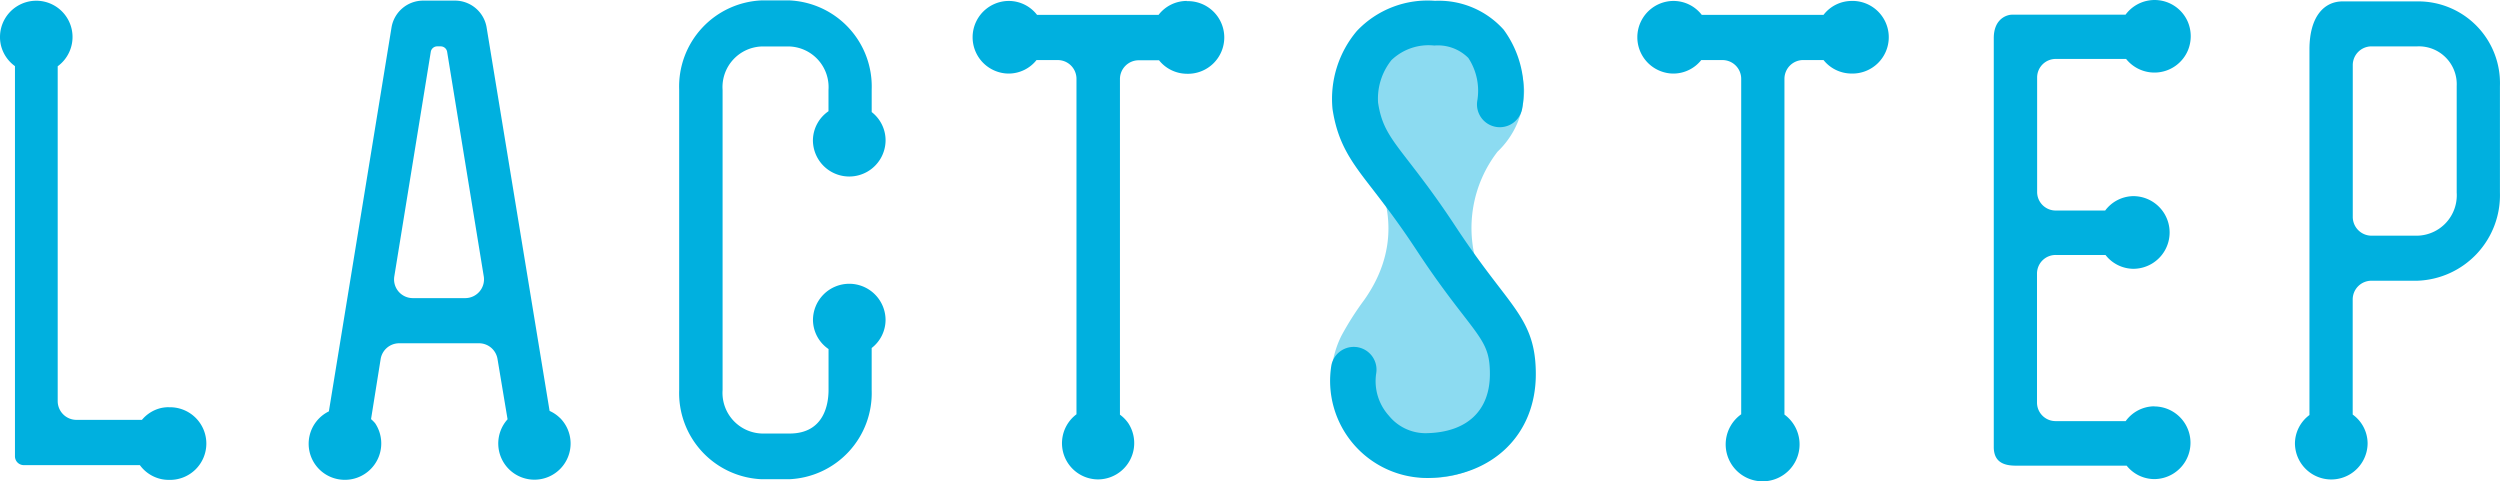
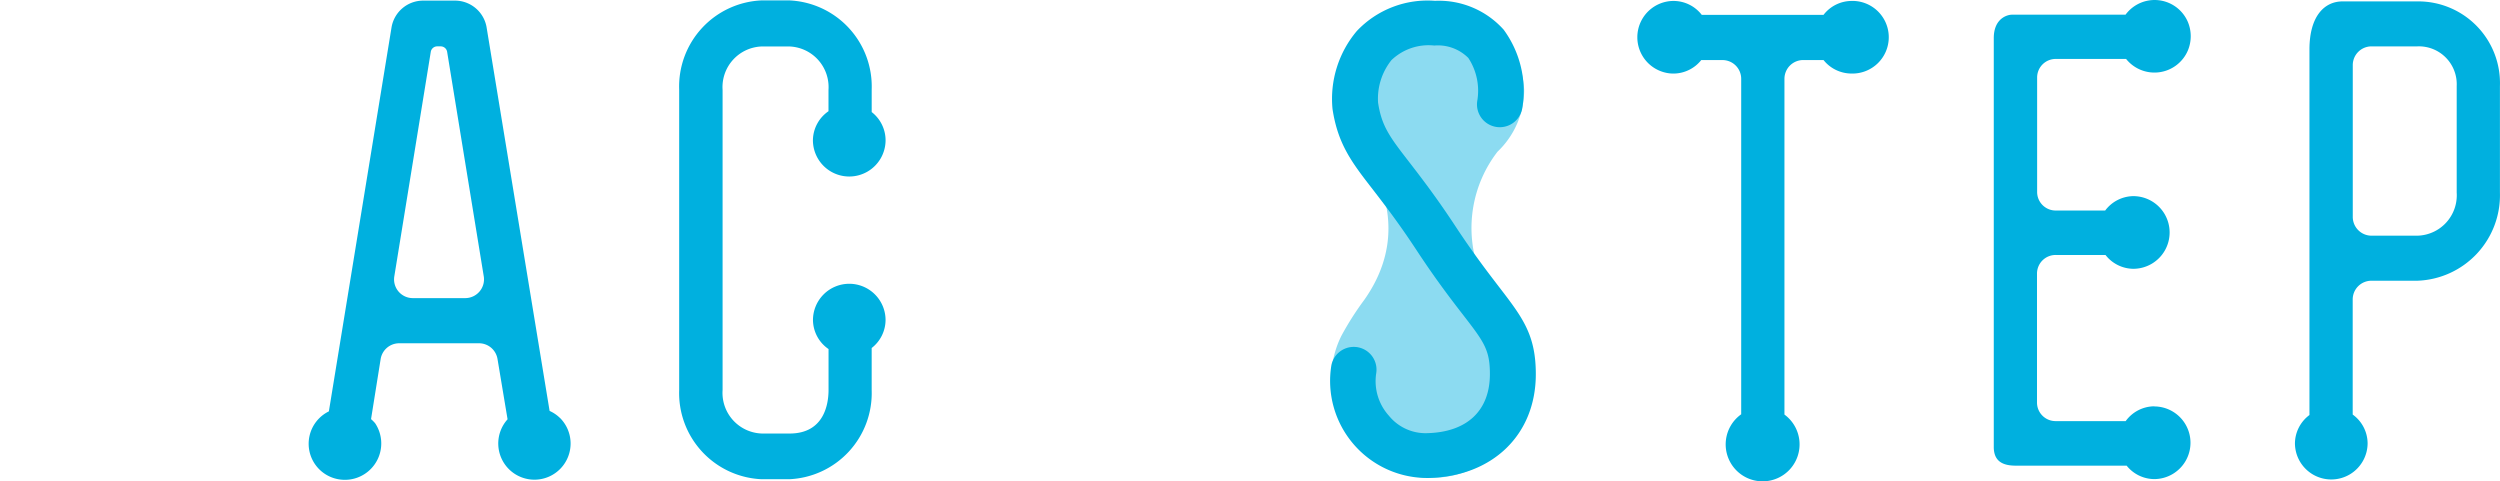
<svg xmlns="http://www.w3.org/2000/svg" id="レイヤー_2" data-name="レイヤー 2" width="176.611" height="34" viewBox="0 0 176.611 34">
  <g id="レイヤー_2-2" data-name="レイヤー 2">
    <g id="レイヤー_1" data-name="レイヤー 1">
      <path id="パス_56726" data-name="パス 56726" d="M327.638,134.161a6.356,6.356,0,0,0-1.716-2.336h.028a11.362,11.362,0,0,1-1.148-2.1,8.818,8.818,0,0,1,1.406-8.12,6.05,6.05,0,0,0,1.883-4.37,6.635,6.635,0,0,0-13.249.016,6.015,6.015,0,0,0,1.343,3.75l-.02.02c.2.219,4.724,5.26.624,11.06a20.739,20.739,0,0,0-1.617,2.543,6.837,6.837,0,0,0-.711,3.035,7.072,7.072,0,0,0,14.143,0A6.83,6.83,0,0,0,327.638,134.161Z" transform="translate(-220.416 -110.889)" fill="#8cdbf1" />
      <path id="パス_56727" data-name="パス 56727" d="M321.042,144.6a6.857,6.857,0,0,1-6.694-7.946,1.609,1.609,0,0,1,3.166.576,3.639,3.639,0,0,0,.9,2.972,3.333,3.333,0,0,0,2.713,1.232c2.809-.072,4.422-1.589,4.422-4.175,0-1.732-.417-2.276-1.986-4.3-.795-1.029-1.875-2.439-3.2-4.457-1.255-1.911-2.261-3.21-3.067-4.259-1.5-1.931-2.483-3.21-2.864-5.7a7.429,7.429,0,0,1,1.716-5.518,6.872,6.872,0,0,1,5.526-2.133,6.145,6.145,0,0,1,4.847,2.038,7.315,7.315,0,0,1,1.307,5.594,1.611,1.611,0,0,1-3.174-.548,4.219,4.219,0,0,0-.628-3.047,3.04,3.04,0,0,0-2.408-.878,3.787,3.787,0,0,0-3.023,1.029,4.364,4.364,0,0,0-.946,3.007c.258,1.688.838,2.439,2.245,4.255.838,1.089,1.883,2.443,3.206,4.454,1.263,1.919,2.264,3.222,3.067,4.271,1.692,2.2,2.626,3.413,2.626,6.2,0,4.271-3.039,7.219-7.548,7.334Z" transform="translate(-220.296 -110.834)" fill="#00b0df" />
-       <path id="パス_56728" data-name="パス 56728" d="M89.658,139.586a2.476,2.476,0,0,0-.516.052,2.5,2.5,0,0,0-1.375.842h-4.64a1.327,1.327,0,0,1-1.311-1.323V115.5a2.562,2.562,0,1,0-4.076-2.062,2.448,2.448,0,0,0,.052.516,2.559,2.559,0,0,0,1.005,1.537v27.563a.624.624,0,0,0,.624.624h8.2a2.546,2.546,0,0,0,1.526.989,2.474,2.474,0,0,0,.516.052,2.566,2.566,0,1,0,0-5.129Z" transform="translate(-77.74 -110.819)" fill="#00b0df" />
      <path id="パス_56729" data-name="パス 56729" d="M150.367,140.334a2.523,2.523,0,0,0-.723-.489l-4.457-27.134a2.268,2.268,0,0,0-2.173-1.851h-2.356a2.268,2.268,0,0,0-2.173,1.847l-4.434,27.17a2.547,2.547,0,0,0,1.136,4.835,2.448,2.448,0,0,0,.516-.052,2.57,2.57,0,0,0,1.613-3.949,2.784,2.784,0,0,0-.286-.286l.679-4.247a1.327,1.327,0,0,1,1.307-1.112h5.641a1.327,1.327,0,0,1,1.307,1.108l.711,4.263a2.555,2.555,0,1,0,3.7-.1Zm-6.674-8.458h-3.719a1.323,1.323,0,0,1-1.3-1.537l2.574-15.848a.461.461,0,0,1,.473-.4h.23a.461.461,0,0,1,.457.4L145,130.382a1.327,1.327,0,0,1-1.307,1.494Z" transform="translate(-110.818 -110.816)" fill="#00b0df" />
-       <path id="パス_56730" data-name="パス 56730" d="M265.817,110.92a2.519,2.519,0,0,0-1.986.981h-8.589a2.519,2.519,0,0,0-1.986-.981,2.448,2.448,0,0,0-.516.052,2.566,2.566,0,0,0,0,5.026,2.448,2.448,0,0,0,.516.052,2.519,2.519,0,0,0,1.951-.953h1.5a1.323,1.323,0,0,1,1.323,1.323v23.7a2.555,2.555,0,0,0,1.526,4.6h0a2.566,2.566,0,0,0,2.133-3.973,2.539,2.539,0,0,0-.588-.6V116.434a1.327,1.327,0,0,1,1.323-1.323h1.438a2.535,2.535,0,0,0,1.955.953,2.566,2.566,0,1,0,0-5.129Z" transform="translate(-181.983 -110.853)" fill="#00b0df" />
      <path id="パス_56731" data-name="パス 56731" d="M384.033,110.917a2.519,2.519,0,0,0-1.986.981h-8.605a2.519,2.519,0,0,0-1.986-.981,2.447,2.447,0,0,0-.516.052,2.566,2.566,0,0,0,0,5.026,2.447,2.447,0,0,0,.516.052,2.519,2.519,0,0,0,1.951-.953h1.5a1.323,1.323,0,0,1,1.323,1.323v23.7a2.61,2.61,0,1,0,3.055.02V116.415a1.327,1.327,0,0,1,1.327-1.323h1.434a2.535,2.535,0,0,0,1.955.953,2.566,2.566,0,1,0,0-5.129Z" transform="translate(-253.224 -110.85)" fill="#00b0df" />
      <path id="パス_56732" data-name="パス 56732" d="M443.6,139.454a2.515,2.515,0,0,0-2.01,1.045h-4.942a1.311,1.311,0,0,1-1.323-1.3v-9.137a1.315,1.315,0,0,1,1.323-1.3h3.516a2.519,2.519,0,0,0,1.963.977,2.566,2.566,0,0,0,0-5.133,2.523,2.523,0,0,0-1.986,1.017h-3.484a1.311,1.311,0,0,1-1.323-1.3v-8.109a1.311,1.311,0,0,1,1.323-1.3h4.962a2.566,2.566,0,0,0,4.37-.612,2.614,2.614,0,0,0,0-1.986,2.554,2.554,0,0,0-4.41-.528h-8.025c-.342,0-1.283.274-1.283,1.653v28.946c.028.985.679,1.259,1.549,1.259h7.838a2.515,2.515,0,0,0,1.943.949,2.566,2.566,0,1,0,0-5.133Z" transform="translate(-291.422 -110.75)" fill="#00b0df" />
      <path id="パス_56733" data-name="パス 56733" d="M494.481,111H489.2c-1.291,0-2.34,1.049-2.34,3.4V140.22a2.523,2.523,0,0,0-1.025,1.986,2.566,2.566,0,1,0,5.133,0,2.523,2.523,0,0,0-1.053-2.018v-8.132a1.323,1.323,0,0,1,1.323-1.323h3.238a6.045,6.045,0,0,0,5.84-6.233v-7.513A5.774,5.774,0,0,0,494.481,111Zm2.781,13.508a2.854,2.854,0,0,1-2.781,3.043h-3.238a1.327,1.327,0,0,1-1.323-1.327V115.5a1.323,1.323,0,0,1,1.323-1.323h3.238a2.674,2.674,0,0,1,2.781,2.8Z" transform="translate(-323.71 -110.901)" fill="#00b0df" />
      <path id="パス_56734" data-name="パス 56734" d="M210.528,130.833a2.566,2.566,0,0,0-2.566,2.566,2.515,2.515,0,0,0,1.1,2.046v2.892c0,.926-.27,3.075-2.749,3.075h-1.955a2.873,2.873,0,0,1-2.781-3.075V117.143a2.873,2.873,0,0,1,2.781-3.075h1.919a2.873,2.873,0,0,1,2.781,3.075v1.5a2.523,2.523,0,0,0-1.1,2.046,2.566,2.566,0,0,0,5.133,0,2.527,2.527,0,0,0-.981-1.986v-1.589a6.088,6.088,0,0,0-5.84-6.3H204.35a6.088,6.088,0,0,0-5.84,6.3v21.227a6.092,6.092,0,0,0,5.84,6.3h1.919a6.092,6.092,0,0,0,5.84-6.3V135.37a2.519,2.519,0,0,0,.981-1.986,2.566,2.566,0,0,0-2.562-2.551Z" transform="translate(-150.53 -110.786)" fill="#00b0df" />
    </g>
  </g>
</svg>